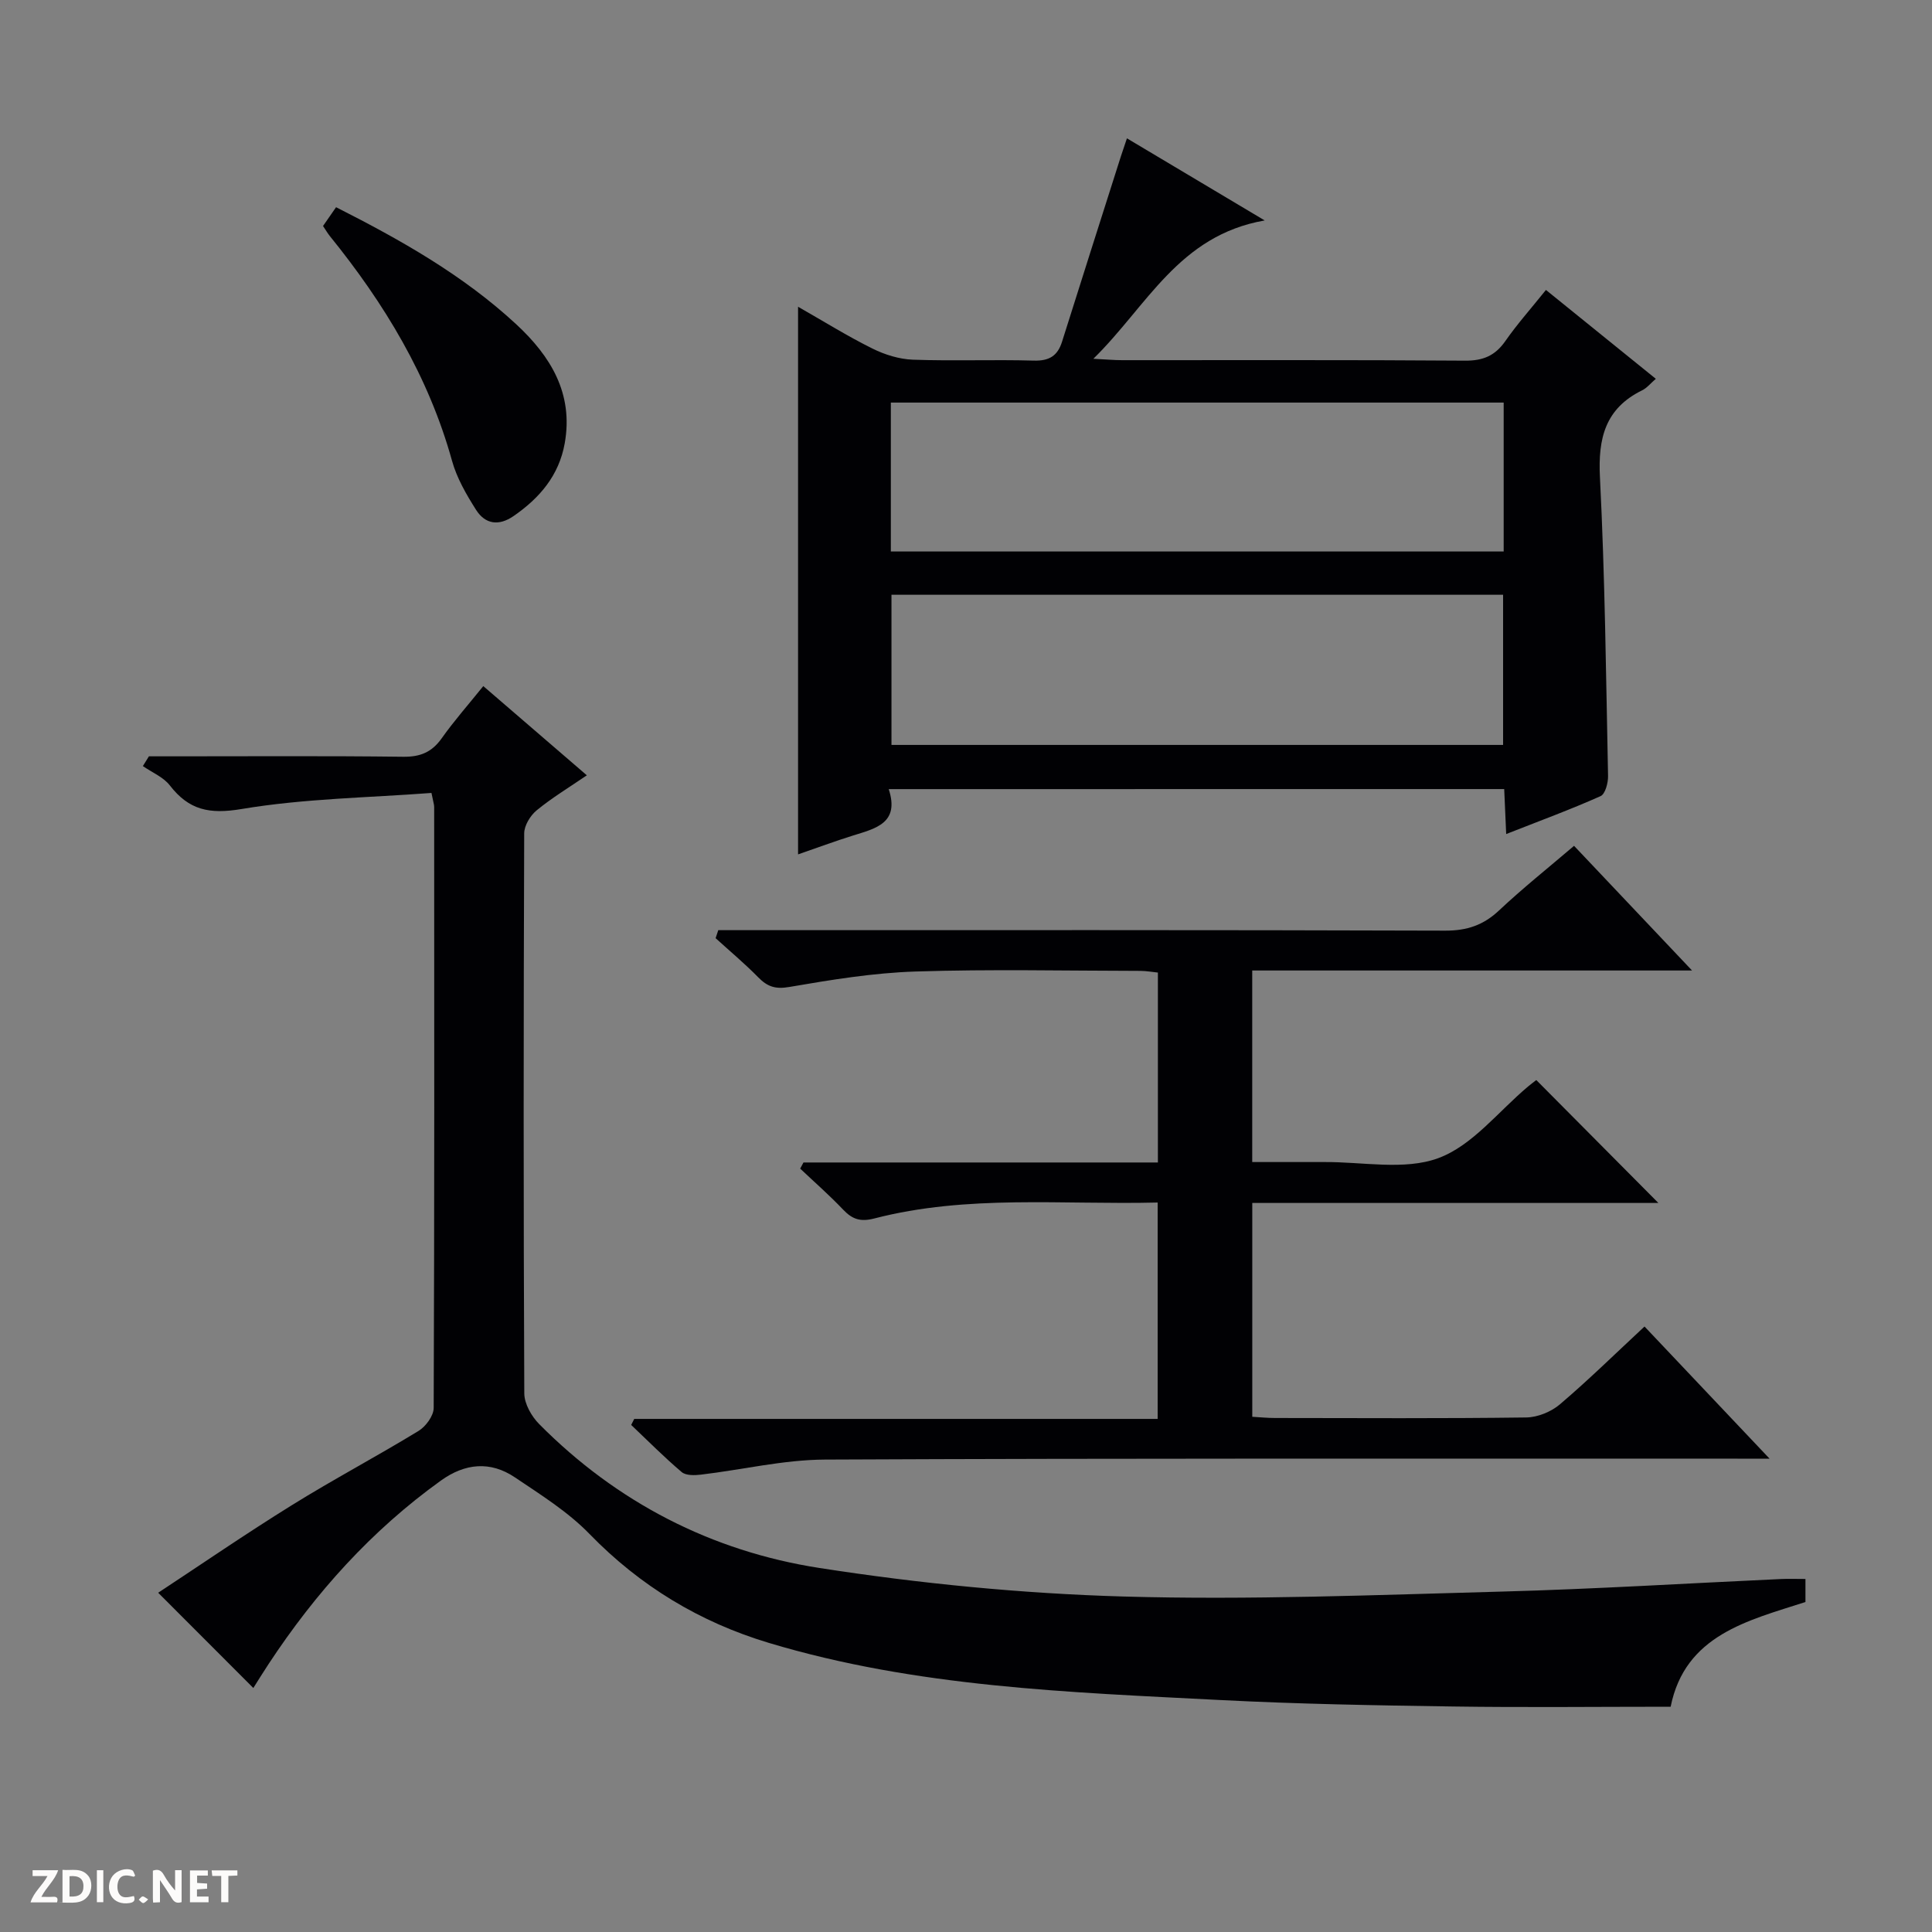
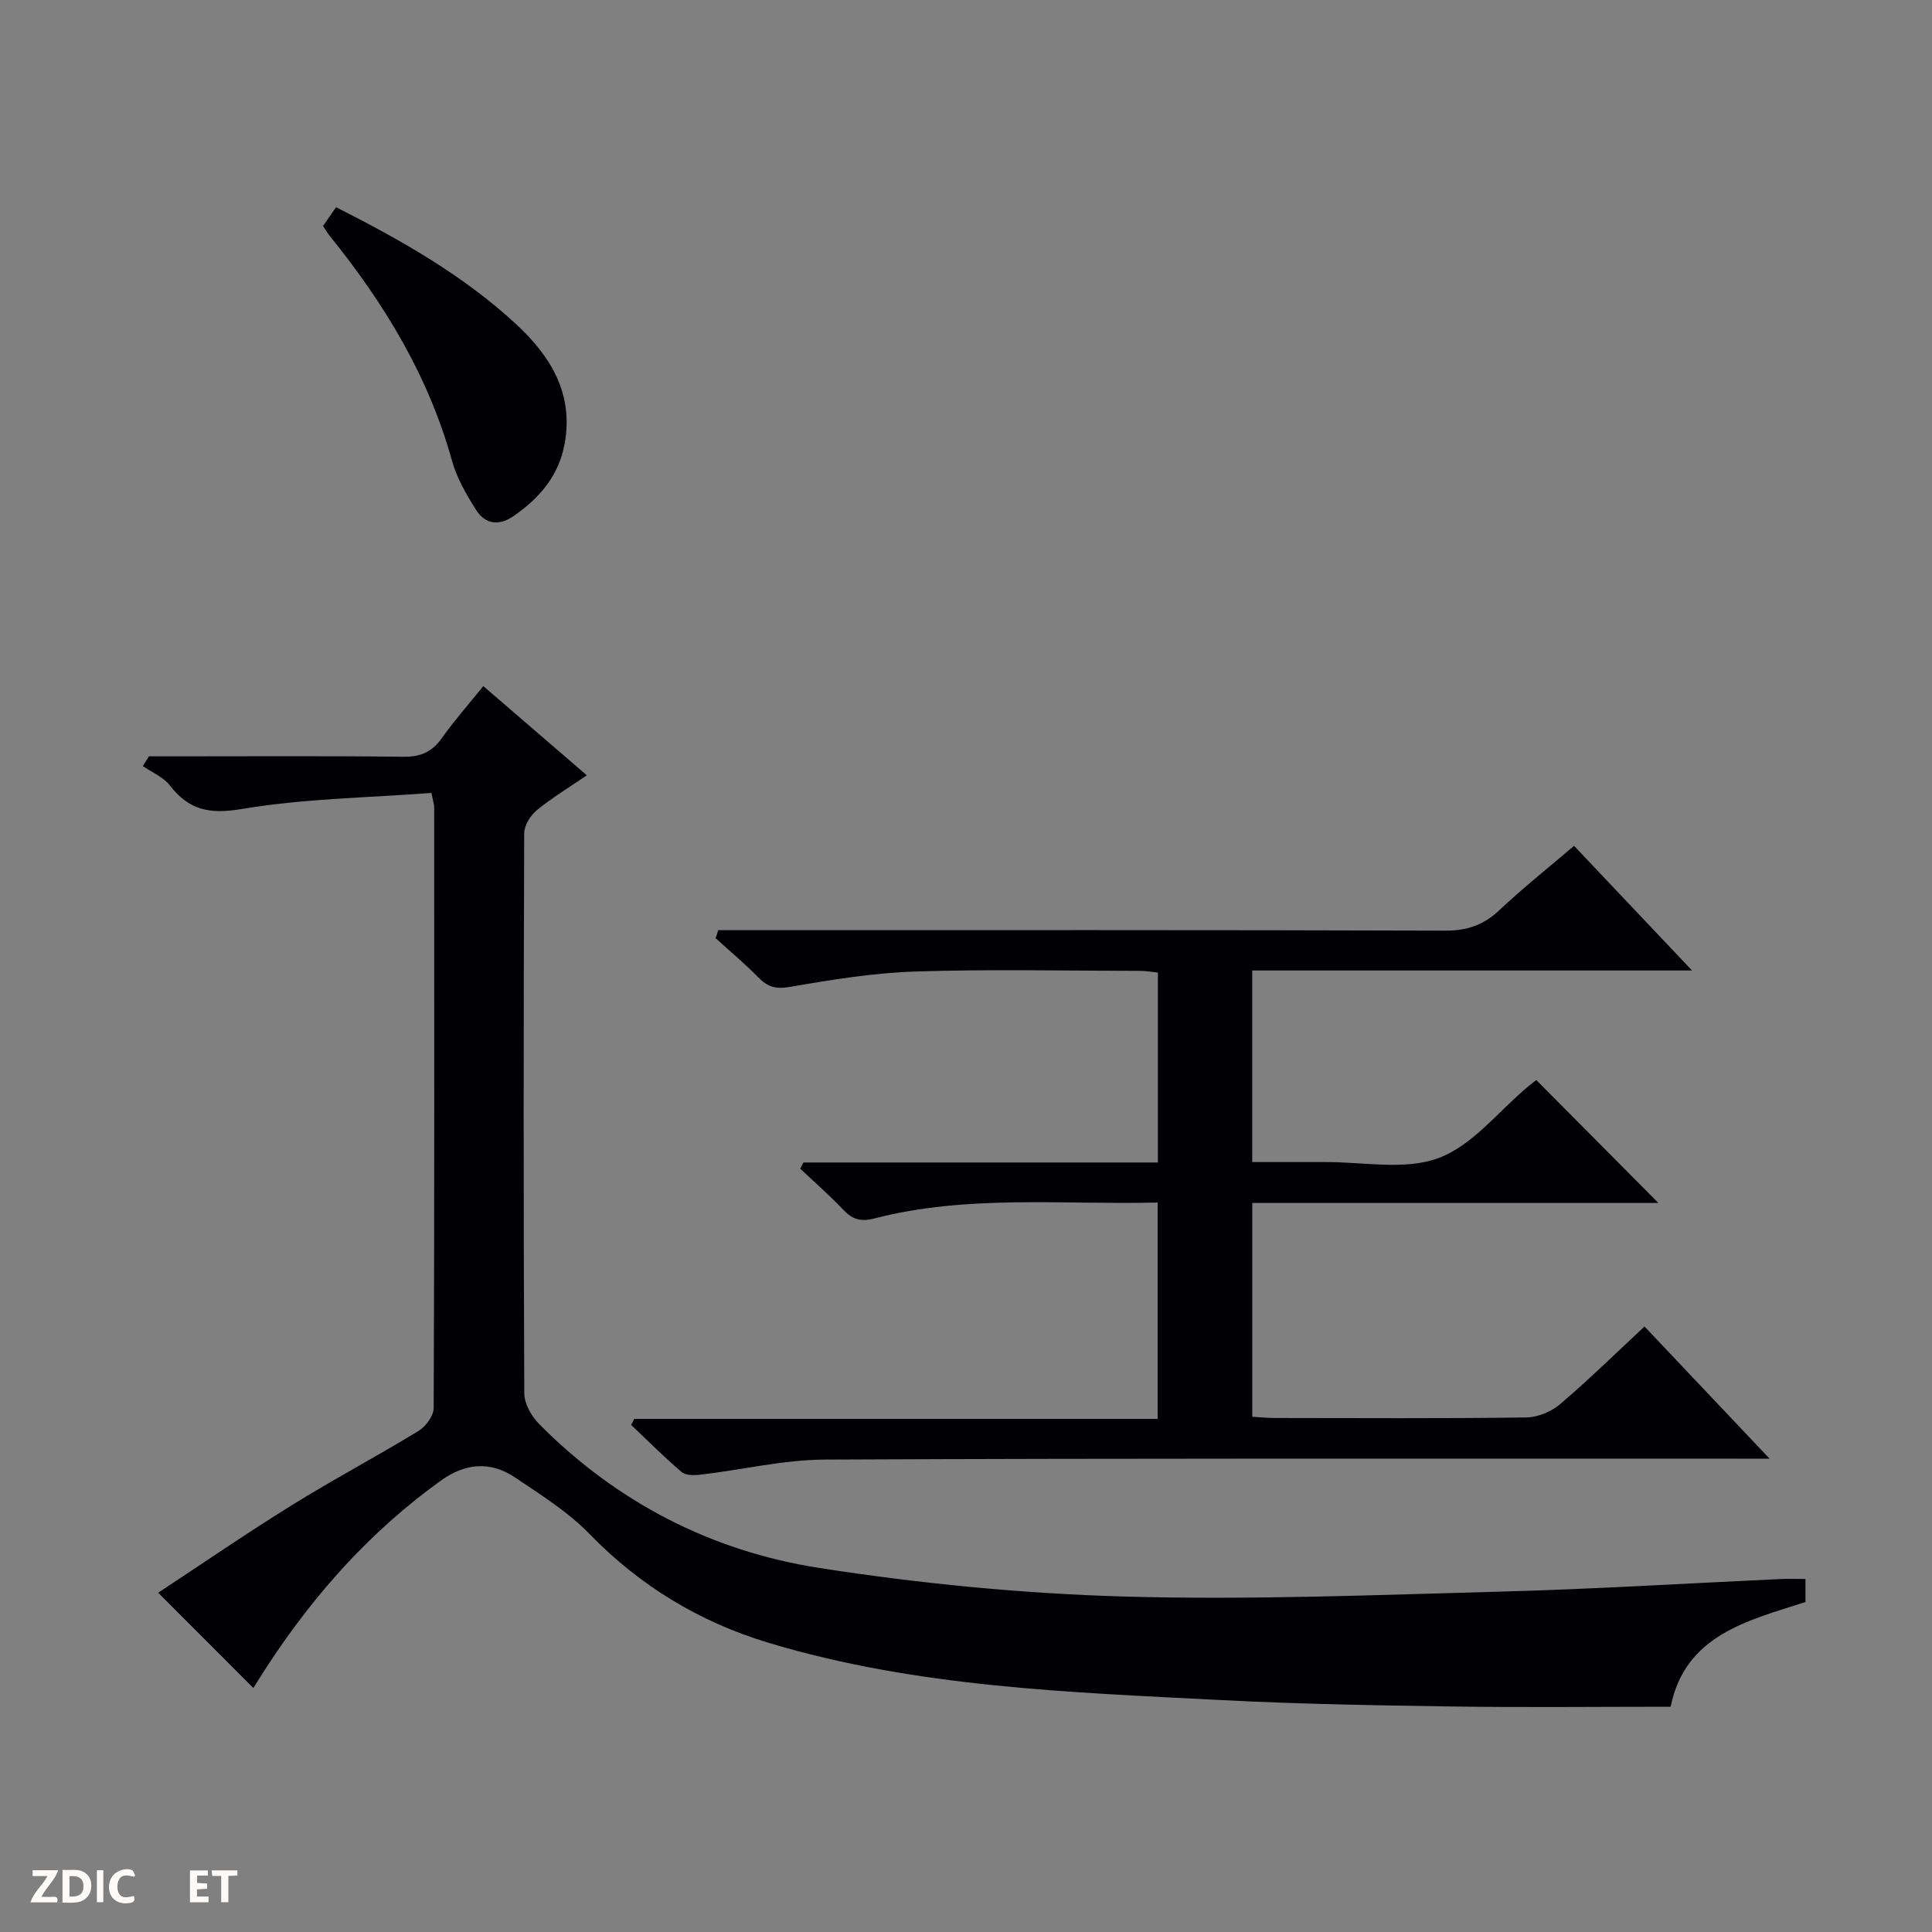
<svg xmlns="http://www.w3.org/2000/svg" enable-background="new 0 0 400 400" viewBox="0 0 400 400">
  <rect x="0" y="0" width="400" height="400" fill="#808080" stroke="none" />
  <g fill="#fcfbfa">
-     <path d="m37.59 393.81c-.92.31-1.52.05-2-.78-.7-1.2-1.52-2.34-2.47-3.78v4.59c-.55.03-.95.05-1.41.07-.03-.37-.06-.64-.06-.91 0-1.91 0-3.81 0-5.7 1.13-.41 1.77-.03 2.29.91.62 1.11 1.38 2.14 2.31 3.19v-4.2h1.35v6.61z" />
    <path d="m12.94 393.88v-6.75c1.9.19 3.93-.54 5.37 1.29.8 1.01.78 2.88.03 3.97-1.37 1.97-3.4 1.51-6.4 1.49m2.45-1.22c2.04.12 2.92-.58 2.89-2.21-.03-1.51-.98-2.19-2.89-2z" />
    <path d="m11.81 393.87h-5.49c.68-2.18 2.47-3.48 3.51-5.45h-3.08v-1.21h5.29c-.71 2.13-2.44 3.48-3.47 5.51.86 0 1.63.04 2.39-.01.79-.05 1.14.21.85 1.16" />
    <path d="m39.33 393.86v-6.61h3.7v1.07h-2.22v1.52c.68.04 1.34.09 2.07.13v1.07c-.72.05-1.38.09-2.1.14v1.48h2.4v1.19h-3.85z" />
    <path d="m27.71 388.56c-1.15-.3-2.46-.61-3.1.64-.37.73-.41 1.93-.06 2.67.63 1.35 1.99.93 3.17.68.35.94-.01 1.32-.93 1.46-1.62.25-3.05-.27-3.76-1.48-.73-1.24-.6-3.03.31-4.17.88-1.11 2.71-1.7 4-1.16.32.13.44.74.65 1.12-.1.08-.19.16-.28.24" />
    <path d="m49.15 387.24v1.07c-.59.02-1.17.05-1.87.08v5.44h-1.48v-5.44h-1.85c-.05-.4-.08-.73-.13-1.15z" />
    <path d="m20.06 387.21h1.33v6.62h-1.33z" />
-     <path d="m30.68 393.25c-.39.38-.8.79-1.05.76-.32-.05-.6-.45-.9-.7.26-.24.51-.64.8-.67.29-.04.62.3 1.15.61" />
  </g>
  <path d="m100.06 142.05c7.25 6.25 14.14 12.19 21.44 18.47-3.72 2.54-7.25 4.67-10.4 7.26-1.31 1.08-2.56 3.13-2.57 4.75-.14 38.65-.16 77.31.02 115.96.01 2.15 1.5 4.76 3.09 6.36 16.07 16.21 35.71 26.32 58 29.78 20.78 3.23 41.89 5.3 62.91 5.91 26.1.75 52.27-.32 78.39-1.02 19.27-.52 38.53-1.72 57.79-2.6 1.62-.07 3.26-.01 5.07-.01v4.77c-11.89 3.84-24.93 6.81-27.91 21.68-15.26 0-30.23.17-45.19-.05-15.97-.23-31.96-.51-47.91-1.33-31.5-1.62-63.12-2.66-93.65-11.85-14.25-4.29-26.6-11.74-37.09-22.54-4.45-4.59-10.09-8.11-15.45-11.72-5.09-3.43-10.33-2.92-15.32.67-14.38 10.33-25.99 23.26-35.68 37.99-1.18 1.79-2.3 3.61-3.15 4.95-6.45-6.45-12.83-12.84-19.7-19.72 8.84-5.82 18.11-12.19 27.66-18.12 8.61-5.35 17.59-10.1 26.24-15.38 1.5-.91 3.13-3.13 3.14-4.75.16-41.49.12-82.97.1-124.46 0-.47-.18-.95-.56-2.88-13.05.99-26.35 1.15-39.32 3.33-6.68 1.12-10.89.22-14.85-4.89-1.34-1.73-3.69-2.69-5.58-4 .42-.67.83-1.35 1.25-2.02h5.18c15.83 0 31.66-.11 47.48.09 3.54.04 5.91-.95 7.95-3.81 2.57-3.63 5.53-6.98 8.62-10.82z" fill="#010104" />
-   <path d="m184 163.38c2.3 7.03-2.69 8.14-7.4 9.61-3.78 1.18-7.5 2.57-11.37 3.9 0-37.74 0-75.19 0-113.38 5.34 3.04 10.24 6.1 15.39 8.65 2.57 1.28 5.57 2.21 8.41 2.31 8.32.3 16.67-.05 24.99.19 3.19.09 4.94-.96 5.87-3.93 4.03-12.8 8.11-25.58 12.18-38.37.35-1.09.73-2.17 1.25-3.72 9.18 5.47 18.12 10.8 28.52 17-17.83 3.12-24.3 17.69-35.47 28.64 2.74.14 4.34.29 5.94.29 23.67.02 47.33-.08 71 .1 3.75.03 6.23-1.02 8.35-4.05 2.46-3.53 5.34-6.76 8.41-10.59 7.68 6.21 15.12 12.23 22.75 18.4-1.08.93-1.84 1.9-2.83 2.38-7.63 3.75-9.15 9.89-8.74 17.98 1.04 20.6 1.26 41.24 1.68 61.87.03 1.42-.58 3.74-1.55 4.17-6.18 2.76-12.55 5.1-19.54 7.85-.15-3.46-.27-6.2-.41-9.31-42.4.01-84.59.01-127.43.01zm.44-49.2h126.88c0-10.5 0-20.59 0-30.83-42.43 0-84.59 0-126.88 0zm.13 8.96v31.09h126.63c0-10.56 0-20.76 0-31.09-42.32 0-84.25 0-126.63 0z" fill="#010104" />
  <path d="m343.35 249.06c-27.98 0-55.9 0-84.08 0v44.27c1.55.09 3.13.25 4.72.25 17.33.02 34.67.12 52-.11 2.37-.03 5.17-1.18 6.99-2.73 5.94-5.06 11.52-10.54 17.5-16.1 8.47 8.95 16.74 17.69 25.89 27.36-3.07 0-4.83 0-6.59 0-63 .01-126-.1-189 .19-8.56.04-17.11 2.11-25.67 3.12-1.31.16-3.1.2-3.97-.53-3.63-3.08-7-6.48-10.46-9.76.21-.42.42-.83.63-1.25h108.37c0-15.18 0-29.72 0-44.8-19.71.49-39.38-1.69-58.66 3.3-2.91.75-4.57.16-6.48-1.85-2.81-2.96-5.9-5.66-8.87-8.47.23-.42.45-.84.68-1.27h73.38c0-13.38 0-26.14 0-39.32-1.14-.11-2.4-.35-3.65-.35-15.5-.02-31.01-.37-46.5.13-8.75.28-17.5 1.71-26.15 3.2-2.93.51-4.57-.08-6.47-2.02-2.79-2.84-5.85-5.4-8.8-8.08.18-.55.37-1.1.55-1.66h5.52c48.33 0 96.67-.06 145 .1 4.5.01 7.9-1.14 11.14-4.19 4.84-4.55 10.04-8.7 15.52-13.37 7.96 8.41 15.77 16.66 24.43 25.81-31.1 0-60.96 0-91.06 0v39.66h10.29c1.5 0 3 .01 4.5 0 7.99-.08 16.71 1.79 23.76-.82 7.05-2.6 12.44-9.7 18.56-14.82.63-.53 1.3-1.02 1.7-1.34 8.37 8.44 16.66 16.78 25.28 25.45z" fill="#010104" />
  <path d="m66.88 46.79c.96-1.37 1.79-2.57 2.7-3.89 13.43 6.8 26.3 14.06 37.27 24.21 7.15 6.62 11.91 14.35 10.07 24.68-1.19 6.65-5.19 11.33-10.6 15.06-3.07 2.12-5.87 1.67-7.75-1.28-2.02-3.18-4-6.6-4.99-10.19-4.86-17.5-14.01-32.58-25.31-46.53-.41-.51-.74-1.09-1.39-2.06z" fill="#010104" />
</svg>